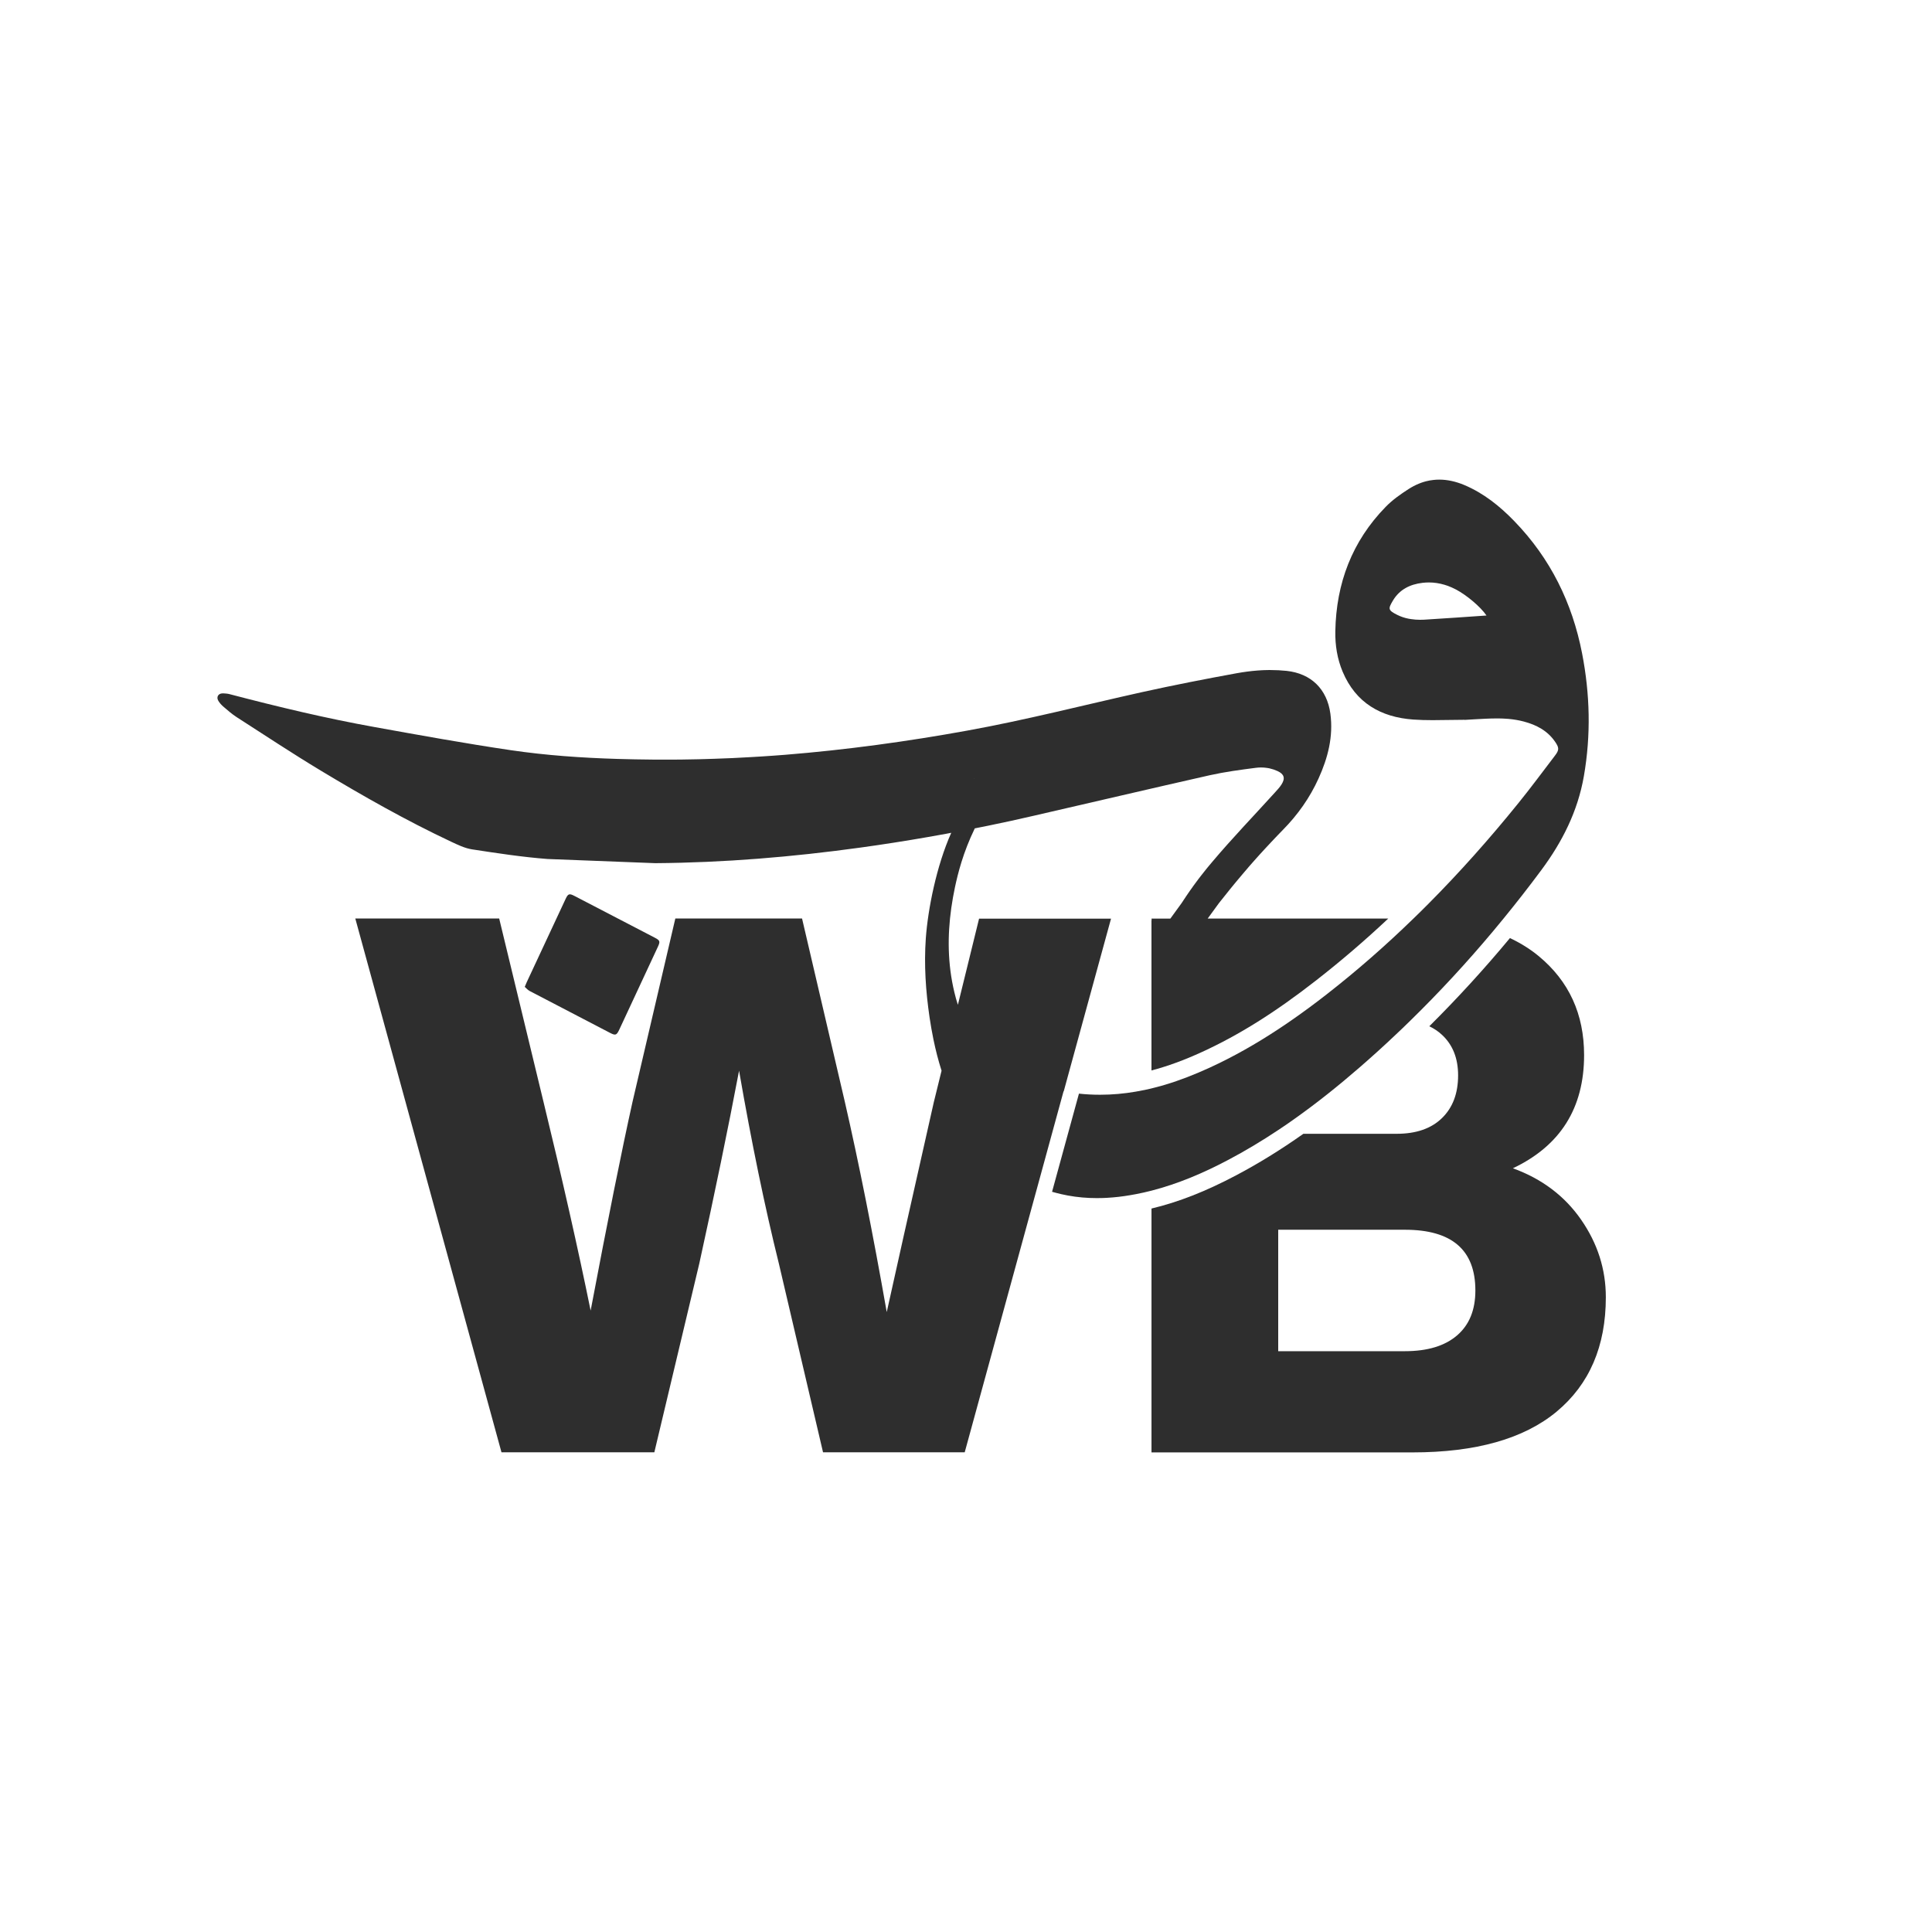
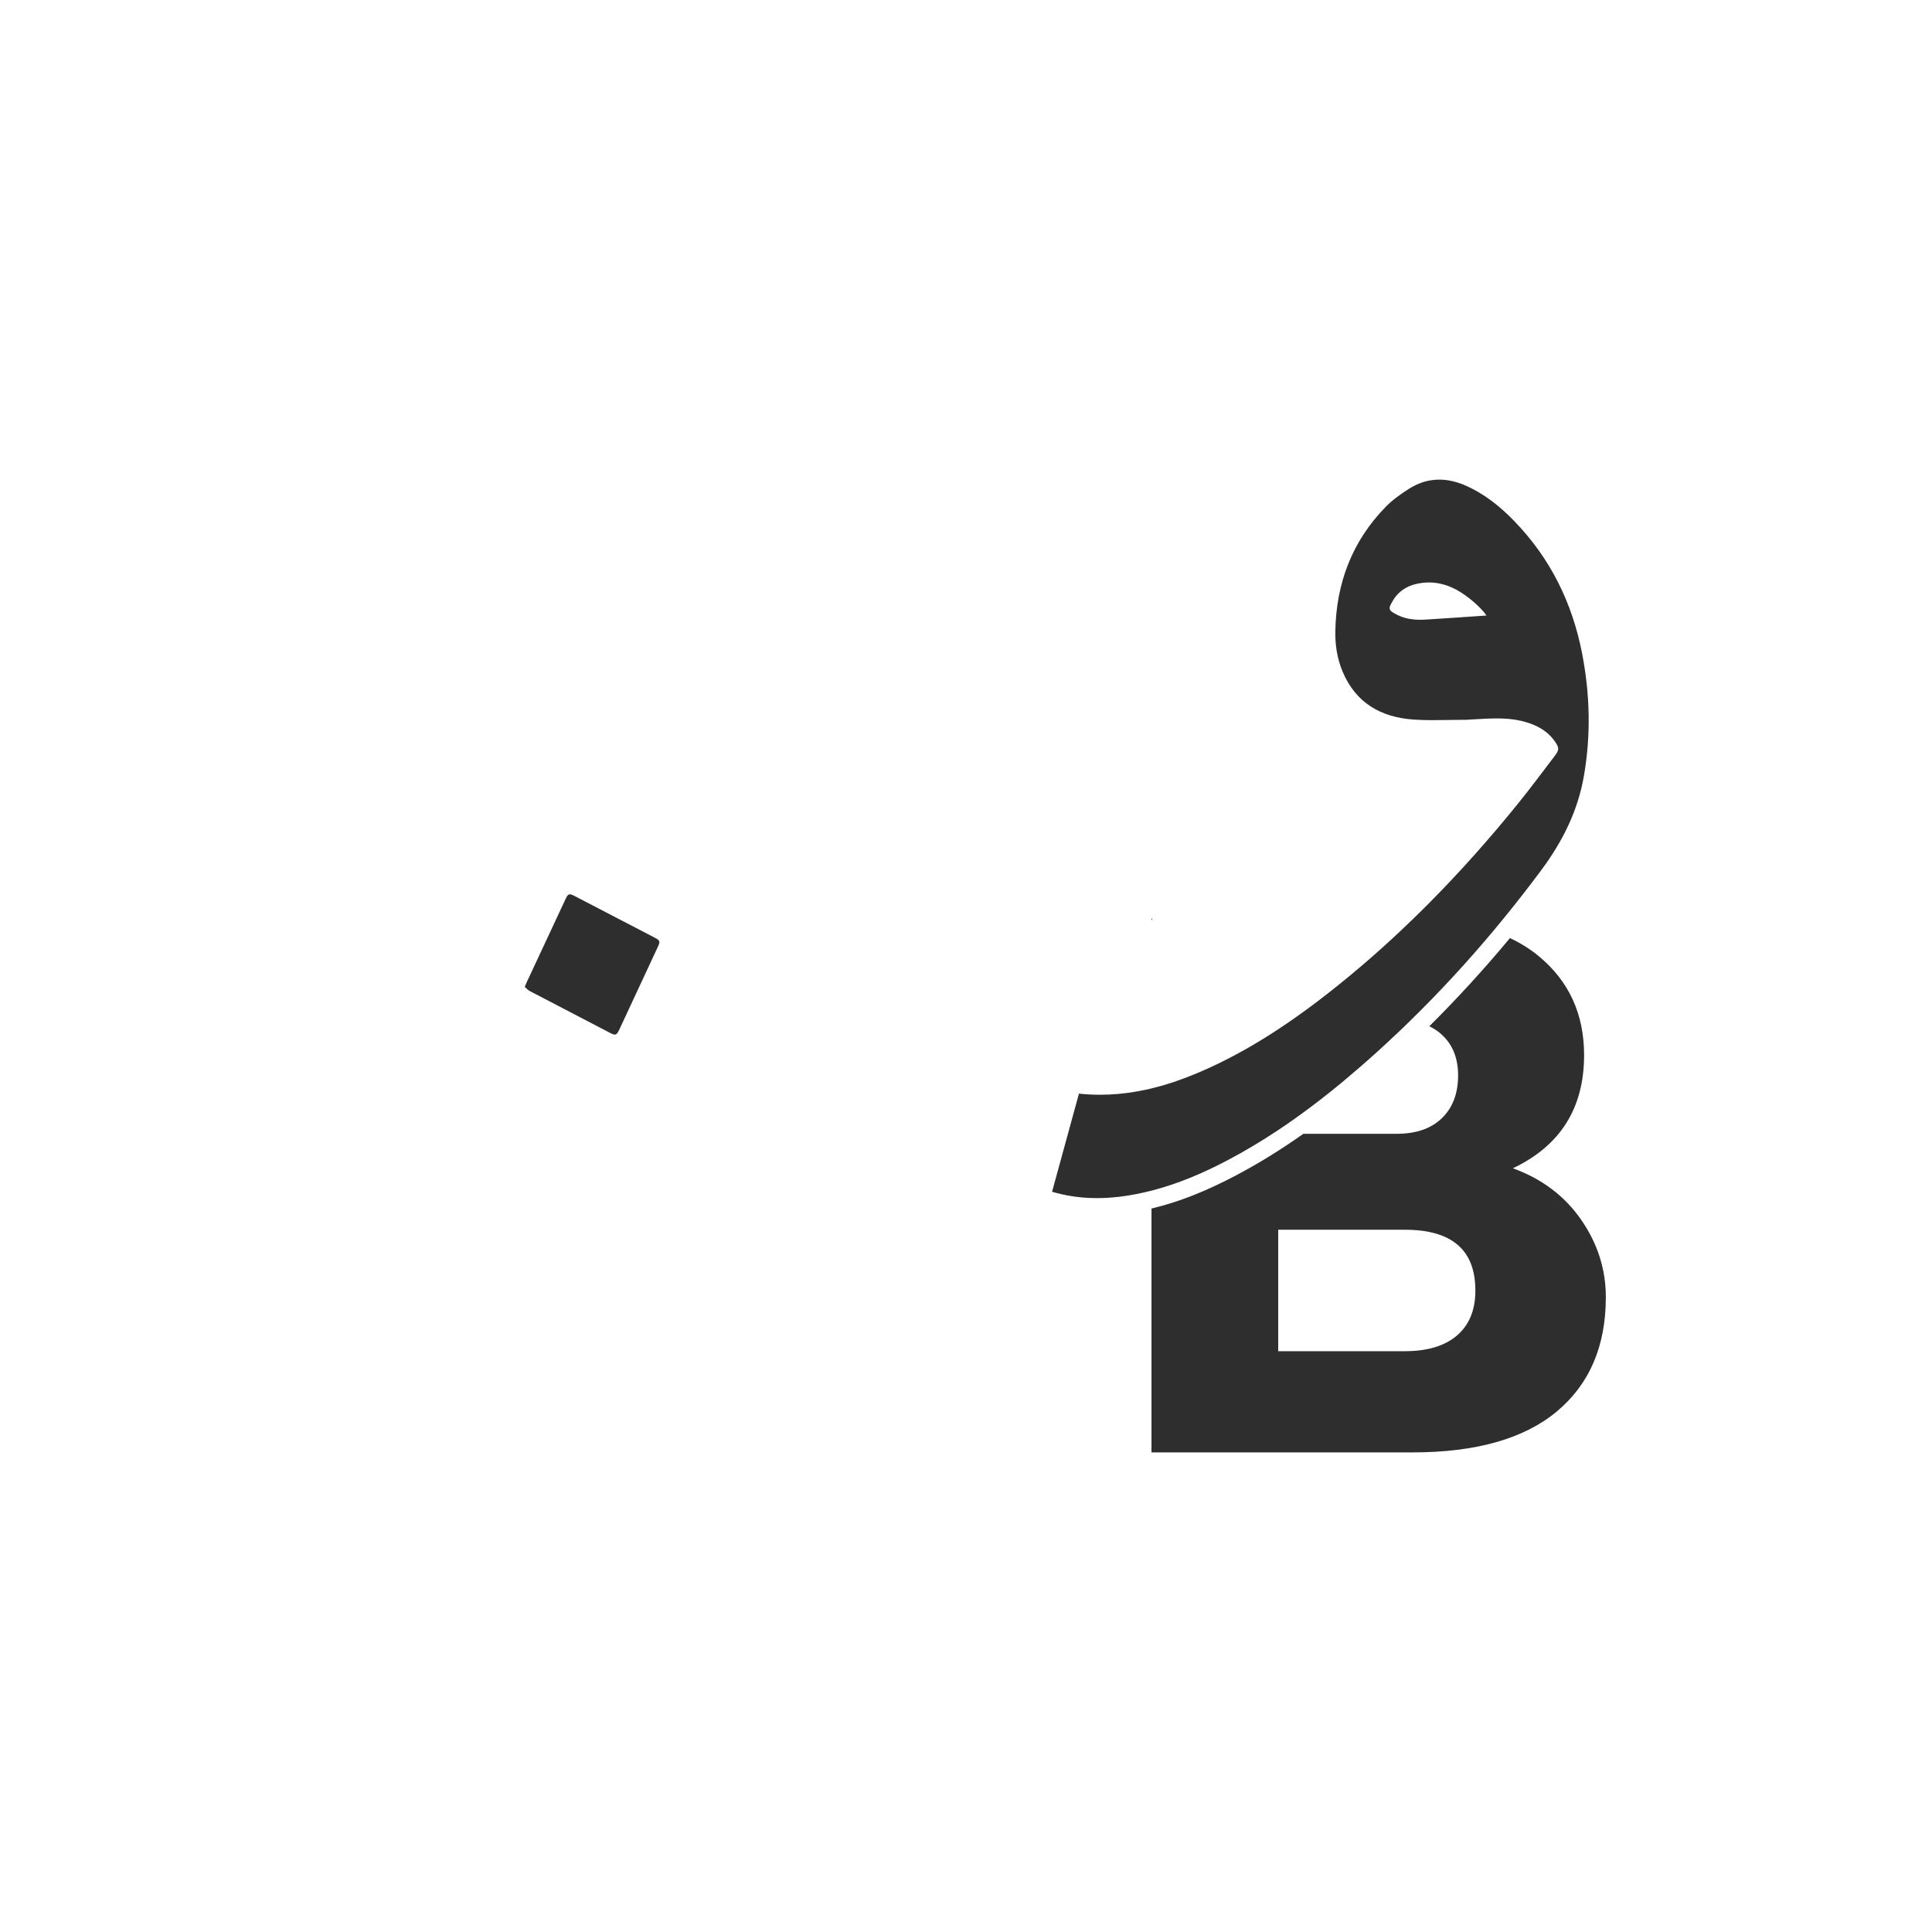
<svg xmlns="http://www.w3.org/2000/svg" width="80" height="80" viewBox="0 0 80 80" fill="none">
-   <path d="M44.046 45.194L44.236 44.498L46.005 38.04H40.541L40.057 40.012L39.664 41.607C39.608 41.437 39.559 41.265 39.519 41.09C39.448 40.795 39.394 40.5 39.356 40.204C39.207 39.044 39.3 37.885 39.544 36.733C39.659 36.193 39.876 35.302 40.364 34.302C40.354 34.304 40.343 34.305 40.334 34.307C40.524 34.27 40.715 34.233 40.905 34.193C41.532 34.065 42.157 33.929 42.781 33.784C45.218 33.225 47.654 32.651 50.093 32.101C50.721 31.961 51.359 31.876 51.997 31.794C52.071 31.784 52.145 31.779 52.218 31.779C52.304 31.779 52.392 31.787 52.478 31.8C52.507 31.804 52.534 31.81 52.563 31.815C52.677 31.84 52.79 31.878 52.898 31.927C53.172 32.051 53.229 32.225 53.066 32.481C52.988 32.604 52.885 32.713 52.787 32.821C51.918 33.78 51.019 34.712 50.187 35.7C50.147 35.747 50.108 35.794 50.069 35.841C50.05 35.862 50.033 35.886 50.013 35.908C49.986 35.941 49.959 35.975 49.931 36.009C49.893 36.056 49.855 36.104 49.818 36.152C49.789 36.187 49.762 36.223 49.734 36.258L49.616 36.411C49.61 36.419 49.606 36.426 49.599 36.434C49.568 36.474 49.537 36.516 49.508 36.557C49.473 36.604 49.437 36.653 49.402 36.7C49.401 36.702 49.4 36.703 49.399 36.706C49.364 36.754 49.33 36.803 49.296 36.851C49.294 36.852 49.293 36.854 49.292 36.855C49.259 36.902 49.226 36.95 49.193 36.999C49.159 37.047 49.126 37.095 49.094 37.143C49.093 37.145 49.092 37.147 49.091 37.151C49.066 37.186 49.043 37.223 49.017 37.26C49.015 37.263 49.013 37.267 49.01 37.272C48.981 37.314 48.954 37.357 48.925 37.4C48.925 37.4 48.561 37.9 48.462 38.037H47.717C47.704 38.06 47.691 38.084 47.68 38.107V44.325C48.343 44.152 49.036 43.898 49.779 43.557C51.309 42.855 52.806 41.916 54.489 40.603C55.511 39.806 56.507 38.954 57.485 38.035H50.008C50.108 37.898 50.472 37.399 50.473 37.397C50.487 37.379 50.503 37.36 50.517 37.342C50.637 37.188 50.759 37.036 50.883 36.884C50.903 36.861 50.921 36.837 50.94 36.812C50.968 36.78 50.993 36.747 51.02 36.715C51.046 36.683 51.073 36.651 51.099 36.618L51.256 36.429C51.289 36.39 51.321 36.351 51.354 36.313C51.386 36.272 51.419 36.235 51.453 36.195L51.455 36.193C51.488 36.153 51.521 36.115 51.555 36.075C51.588 36.036 51.621 35.997 51.656 35.958C51.664 35.947 51.673 35.937 51.68 35.928C51.711 35.892 51.742 35.856 51.773 35.821C51.828 35.758 51.883 35.697 51.937 35.635C51.984 35.581 52.033 35.526 52.082 35.473C52.109 35.442 52.137 35.41 52.166 35.379C52.174 35.37 52.18 35.364 52.187 35.356L52.202 35.34C52.271 35.262 52.344 35.185 52.416 35.107C52.422 35.1 52.427 35.094 52.435 35.087C52.477 35.041 52.519 34.995 52.562 34.951C52.588 34.923 52.614 34.895 52.64 34.867C52.698 34.805 52.758 34.743 52.816 34.681C52.85 34.646 52.883 34.611 52.917 34.575L53.116 34.37C53.739 33.738 54.238 33.032 54.6 32.231C54.986 31.379 55.215 30.497 55.088 29.55C54.95 28.534 54.291 27.888 53.273 27.779C53.051 27.756 52.828 27.745 52.607 27.745H52.519C52.46 27.746 52.402 27.747 52.344 27.749L52.255 27.753C52.197 27.756 52.138 27.76 52.081 27.764C51.788 27.786 51.497 27.825 51.209 27.877C49.898 28.116 48.588 28.372 47.288 28.66C44.88 29.195 42.491 29.811 40.062 30.251C37.562 30.705 35.048 31.049 32.516 31.254C32.182 31.279 31.849 31.305 31.514 31.325C31.362 31.336 31.211 31.345 31.059 31.352C30.57 31.381 30.08 31.404 29.591 31.419C29.482 31.423 29.372 31.427 29.264 31.429C29.257 31.43 29.249 31.43 29.242 31.43C29.233 31.43 29.224 31.43 29.216 31.431C29.197 31.431 29.18 31.431 29.161 31.432C29.081 31.434 29.001 31.436 28.922 31.439L28.587 31.445C28.489 31.447 28.391 31.448 28.294 31.45C28.28 31.45 28.265 31.451 28.251 31.451L27.888 31.454H27.254C27.216 31.454 27.178 31.454 27.141 31.453H27.029C26.783 31.451 26.538 31.448 26.292 31.443C26.048 31.439 25.802 31.432 25.556 31.425C24.085 31.38 22.617 31.279 21.161 31.065C19.269 30.786 17.387 30.444 15.505 30.105C13.501 29.745 11.521 29.27 9.551 28.755C9.539 28.752 9.527 28.748 9.514 28.745C9.502 28.743 9.491 28.739 9.48 28.737C9.469 28.735 9.457 28.733 9.445 28.73C9.444 28.73 9.442 28.73 9.439 28.728L9.41 28.725L9.392 28.722C9.383 28.721 9.375 28.72 9.367 28.72C9.365 28.719 9.363 28.719 9.361 28.719C9.353 28.718 9.347 28.717 9.34 28.717C9.329 28.715 9.317 28.715 9.305 28.715C9.294 28.713 9.283 28.712 9.272 28.712C9.271 28.712 9.269 28.711 9.268 28.712H9.259C9.259 28.712 9.253 28.711 9.251 28.711C9.236 28.711 9.218 28.711 9.202 28.712C9.034 28.719 8.952 28.867 9.038 29.014C9.093 29.109 9.172 29.195 9.257 29.267C9.431 29.416 9.606 29.57 9.798 29.694C10.955 30.437 12.102 31.198 13.279 31.907C15.034 32.964 16.816 33.975 18.67 34.848C18.951 34.98 19.245 35.123 19.545 35.17C20.585 35.329 21.625 35.489 22.672 35.569L27.133 35.742C29.978 35.721 32.807 35.486 35.626 35.097C36.551 34.969 37.474 34.825 38.393 34.665C38.658 34.619 38.925 34.573 39.189 34.523C39.256 34.511 39.323 34.497 39.389 34.484C38.777 35.853 38.423 37.643 38.336 38.853C38.258 39.949 38.332 41.037 38.49 42.12C38.536 42.431 38.59 42.74 38.653 43.046C38.743 43.483 38.853 43.913 38.988 44.335L38.684 45.571L38.674 45.608C37.66 50.099 37.008 53.006 36.718 54.331C36.139 51.041 35.559 48.133 34.979 45.608L33.211 38.033H27.964L26.195 45.608C25.74 47.657 25.161 50.544 24.457 54.269C23.939 51.723 23.287 48.836 22.501 45.608L20.67 38.033H14.712L20.765 60.136H27.095L28.958 52.313C29.599 49.395 30.148 46.736 30.603 44.335C31.12 47.315 31.669 49.974 32.249 52.313L34.08 60.136H39.947L42.77 49.825L42.961 49.129L44.039 45.189L44.046 45.194ZM40.357 32.234C40.357 32.234 40.364 32.234 40.366 32.235H40.357C40.349 32.235 40.34 32.237 40.331 32.238H40.32C40.333 32.236 40.344 32.234 40.356 32.234H40.357Z" fill="#2E2E2E" />
  <path d="M65.469 50.502C64.786 49.52 63.844 48.81 62.645 48.376C64.611 47.444 65.594 45.883 65.594 43.688C65.594 41.991 64.967 40.626 63.715 39.591C63.365 39.301 62.967 39.053 62.524 38.843C61.469 40.113 60.355 41.332 59.184 42.496C59.382 42.59 59.558 42.707 59.711 42.851C60.156 43.265 60.377 43.824 60.377 44.528C60.377 45.272 60.156 45.862 59.711 46.296C59.266 46.731 58.64 46.948 57.832 46.948H53.97C53.029 47.613 52.104 48.183 51.179 48.671C49.931 49.331 48.802 49.775 47.681 50.043V60.141H58.484C61.111 60.141 63.104 59.577 64.46 58.45C65.814 57.321 66.494 55.744 66.494 53.716C66.494 52.557 66.152 51.485 65.469 50.503V50.502ZM60.331 55.299C59.824 55.733 59.105 55.95 58.174 55.95H52.928V50.921H58.174C60.12 50.921 61.092 51.759 61.092 53.436C61.092 54.243 60.84 54.863 60.331 55.299ZM47.681 38.038V38.109C47.694 38.085 47.706 38.062 47.719 38.038H47.681ZM25.644 42.633C26.175 41.495 26.706 40.357 27.235 39.218C27.343 38.986 27.337 38.944 27.112 38.827C26.004 38.248 24.895 37.672 23.785 37.098C23.57 36.986 23.521 37.007 23.419 37.226C22.883 38.374 22.346 39.522 21.81 40.672C21.788 40.72 21.77 40.769 21.729 40.864C21.791 40.918 21.852 40.992 21.929 41.033C23.037 41.613 24.147 42.187 25.255 42.766C25.483 42.884 25.531 42.874 25.643 42.634L25.644 42.633Z" fill="#2E2E2E" />
  <path d="M50.845 48.036C51.563 47.657 52.256 47.24 52.927 46.794C53.163 46.639 53.395 46.478 53.625 46.314C54.549 45.658 55.434 44.949 56.295 44.202C56.797 43.766 57.292 43.319 57.774 42.862C57.983 42.666 58.19 42.468 58.395 42.266C59.6 41.089 60.742 39.852 61.823 38.562C61.968 38.39 62.11 38.216 62.252 38.043C62.789 37.387 63.312 36.716 63.82 36.032C64.69 34.862 65.332 33.592 65.585 32.138C65.881 30.436 65.839 28.741 65.51 27.051C65.103 24.959 64.197 23.121 62.709 21.584C62.106 20.96 61.437 20.422 60.627 20.081C60.278 19.936 59.935 19.86 59.598 19.86C59.515 19.86 59.434 19.864 59.354 19.874C59.3 19.88 59.246 19.888 59.192 19.897C59.188 19.898 59.181 19.9 59.175 19.901C59.133 19.908 59.092 19.918 59.052 19.928C58.985 19.945 58.918 19.965 58.852 19.989C58.815 20.003 58.776 20.018 58.739 20.033C58.599 20.091 58.462 20.164 58.327 20.25C57.991 20.466 57.656 20.702 57.379 20.987C55.984 22.415 55.328 24.155 55.293 26.137C55.282 26.716 55.372 27.281 55.597 27.816C56.141 29.107 57.179 29.698 58.519 29.795C58.787 29.814 59.053 29.82 59.322 29.82C59.761 29.82 60.203 29.805 60.645 29.805V29.809C60.793 29.8 60.941 29.791 61.088 29.783C61.382 29.767 61.676 29.749 61.968 29.749H62.042C62.088 29.749 62.135 29.75 62.182 29.752C62.205 29.752 62.229 29.753 62.255 29.755C62.324 29.758 62.395 29.762 62.464 29.768C62.677 29.788 62.888 29.821 63.097 29.877C63.62 30.016 64.077 30.255 64.392 30.713C64.565 30.964 64.566 31.055 64.385 31.292C63.883 31.949 63.392 32.615 62.871 33.258C61.693 34.715 60.453 36.112 59.138 37.434C58.933 37.64 58.728 37.843 58.52 38.043C57.384 39.146 56.191 40.194 54.932 41.175C54.464 41.541 53.988 41.893 53.503 42.23C53.313 42.363 53.121 42.493 52.927 42.62C52.02 43.218 51.076 43.757 50.08 44.214C49.474 44.49 48.863 44.732 48.243 44.917C48.186 44.934 48.129 44.95 48.071 44.967C48.015 44.983 47.958 44.999 47.899 45.013C47.874 45.021 47.851 45.026 47.825 45.032C47.777 45.045 47.728 45.057 47.68 45.069C47.658 45.075 47.635 45.08 47.613 45.085C47.545 45.101 47.475 45.116 47.407 45.131C47.287 45.155 47.167 45.179 47.047 45.199C47.043 45.2 47.038 45.2 47.033 45.202C46.547 45.286 46.053 45.331 45.55 45.331C45.264 45.331 44.971 45.317 44.677 45.285L43.564 49.348C43.539 49.34 43.512 49.333 43.486 49.324C43.512 49.333 43.539 49.34 43.564 49.349C43.584 49.353 43.602 49.36 43.621 49.365C43.666 49.378 43.711 49.389 43.756 49.401C43.817 49.417 43.878 49.433 43.939 49.446C44.03 49.468 44.122 49.487 44.213 49.503C44.611 49.577 45.012 49.611 45.421 49.611C45.507 49.611 45.591 49.61 45.676 49.607C45.732 49.606 45.789 49.603 45.847 49.599C46.161 49.581 46.478 49.545 46.797 49.49C46.882 49.476 46.964 49.46 47.047 49.445C47.26 49.404 47.471 49.356 47.68 49.303C48.784 49.018 49.831 48.572 50.844 48.036H50.845ZM58.981 25.66C58.922 25.662 58.863 25.664 58.804 25.664C58.678 25.664 58.553 25.655 58.431 25.636C58.397 25.633 58.365 25.626 58.332 25.62C58.169 25.589 58.012 25.538 57.86 25.462C57.464 25.265 57.48 25.205 57.676 24.872C57.948 24.411 58.384 24.195 58.902 24.134C58.991 24.124 59.079 24.118 59.165 24.118C59.385 24.118 59.6 24.151 59.809 24.213C59.855 24.227 59.902 24.243 59.948 24.258C60.063 24.301 60.175 24.35 60.287 24.409C60.736 24.646 61.3 25.121 61.553 25.487C60.686 25.545 59.834 25.609 58.983 25.659L58.981 25.66Z" fill="#2E2E2E" />
</svg>